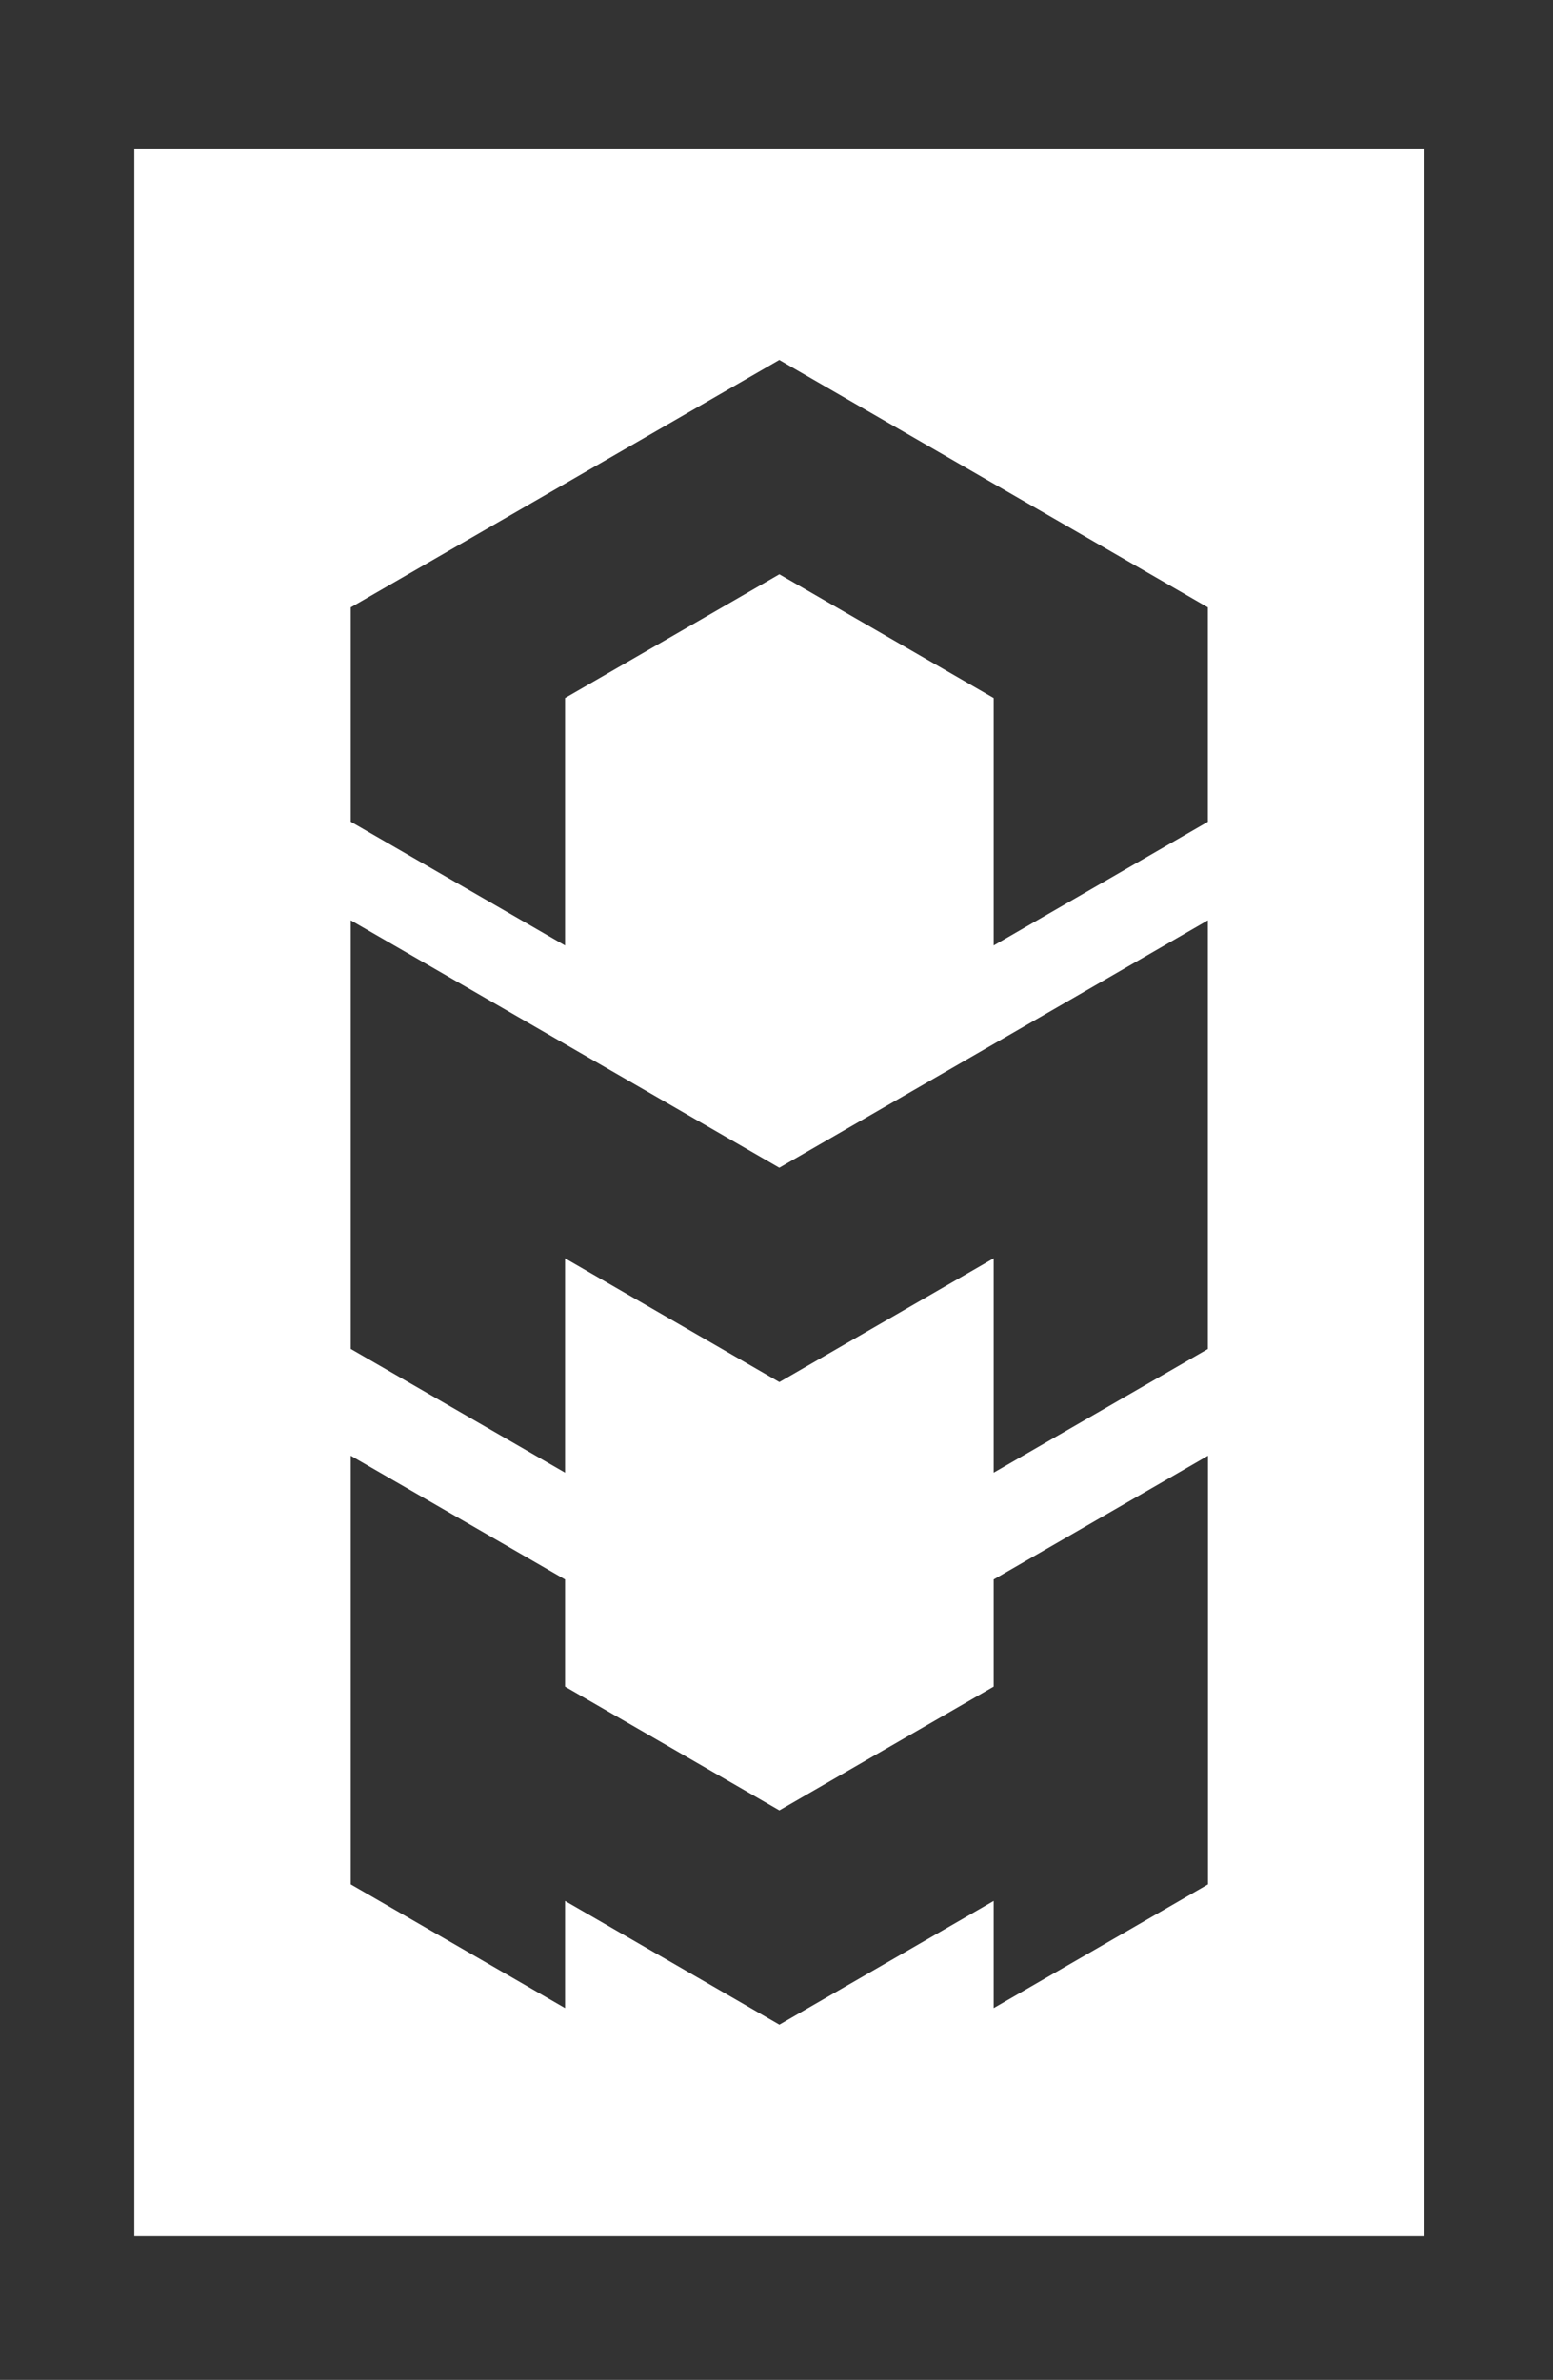
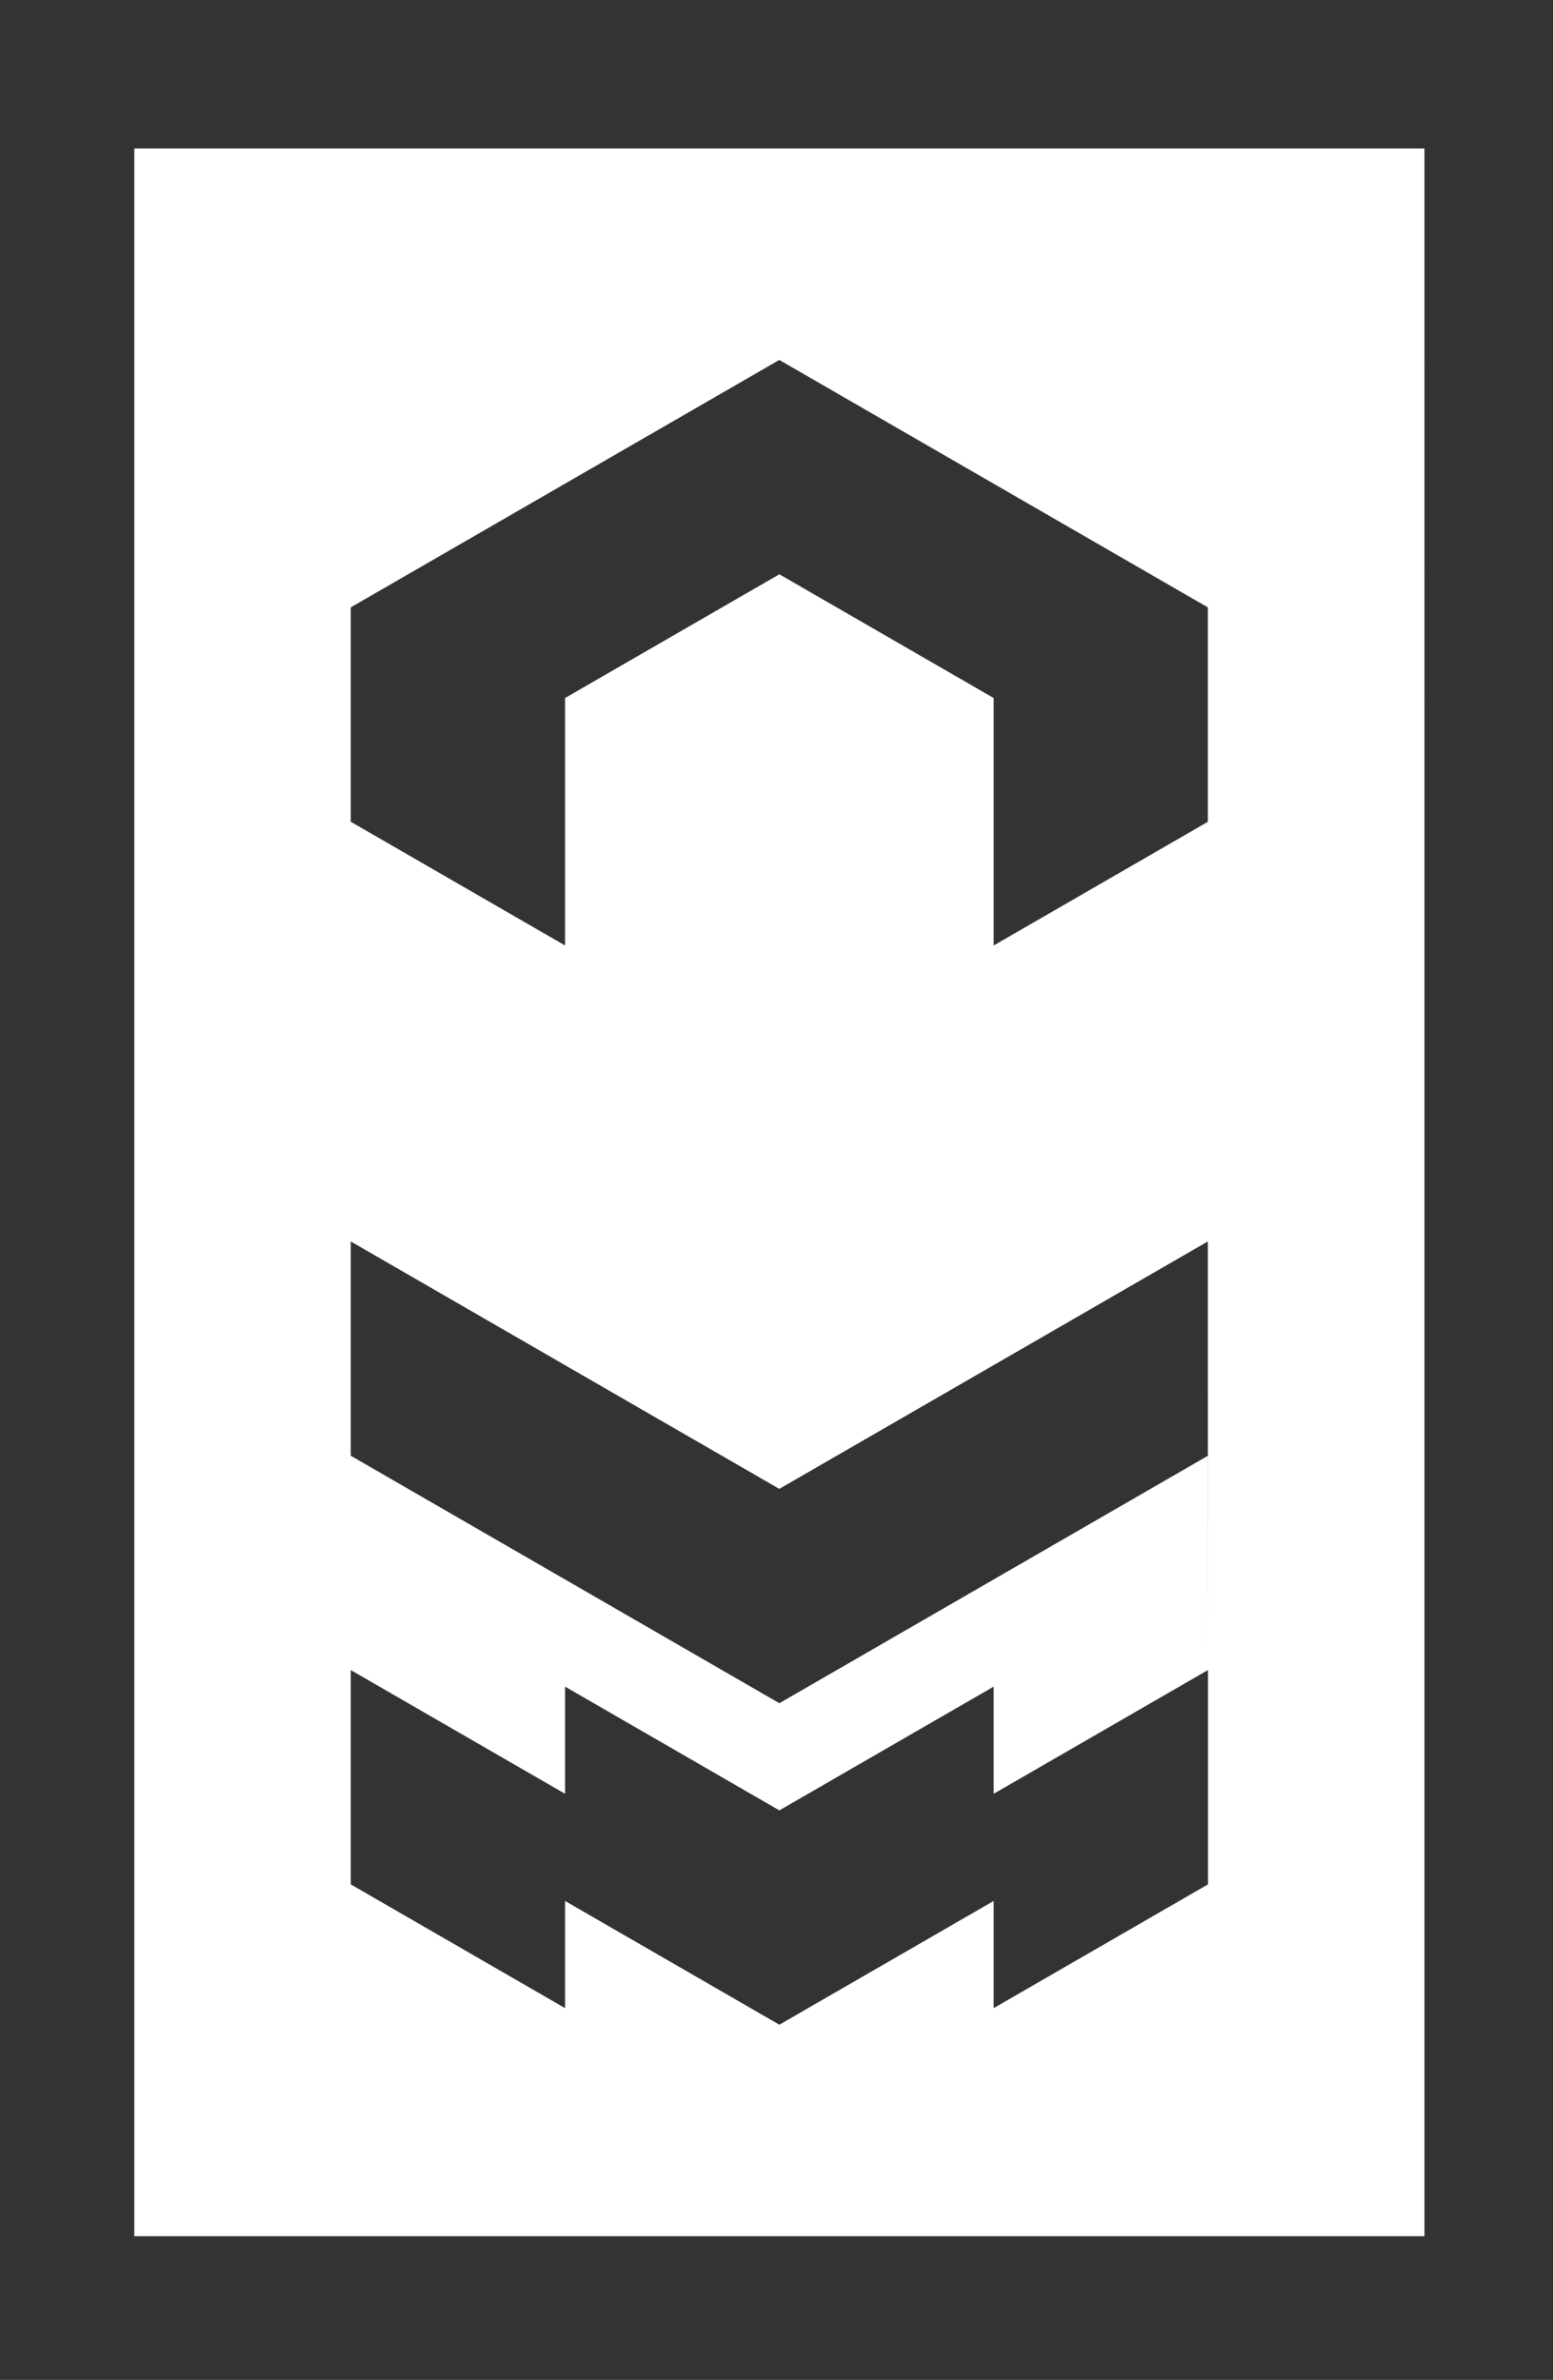
<svg xmlns="http://www.w3.org/2000/svg" version="1.1" id="Layer_1" x="0px" y="0px" viewBox="0 0 250 383.08" style="enable-background:new 0 0 250 383.08;" xml:space="preserve">
  <rect x="0" y="0" width="250" height="383.08" fill="#333333" stroke="none" />
  <style type="text/css">
	.st0{fill:#FFFFFF;}
</style>
-   <path class="st0" d="M21.62,23.9v336.05h207.69V23.9H21.62z M194.46,268.82v34.5l-34.5,19.92v-17.25l-34.5,19.92l-34.5-19.92v17.25  l-34.5-19.92v-34.5v-34.5l34.5,19.92v17.25l34.5,19.92l34.5-19.92v-17.25l34.5-19.92V268.82z M194.46,217.13l-34.5,19.92v-34.5  l-34.5,19.92l-34.5-19.92v34.5l-34.5-19.92v-68.99l68.99,39.83l68.99-39.83V217.13z M194.46,132.27l-34.5,19.92v-39.83l-34.5-19.92  l-34.5,19.92v39.83l-34.5-19.92v-34.5l68.99-39.83l68.99,39.83V132.27z" />
+   <path class="st0" d="M21.62,23.9v336.05h207.69V23.9H21.62z M194.46,268.82v34.5l-34.5,19.92v-17.25l-34.5,19.92l-34.5-19.92v17.25  l-34.5-19.92v-34.5v-34.5l34.5,19.92v17.25l34.5,19.92l34.5-19.92v-17.25l34.5-19.92V268.82z l-34.5,19.92v-34.5  l-34.5,19.92l-34.5-19.92v34.5l-34.5-19.92v-68.99l68.99,39.83l68.99-39.83V217.13z M194.46,132.27l-34.5,19.92v-39.83l-34.5-19.92  l-34.5,19.92v39.83l-34.5-19.92v-34.5l68.99-39.83l68.99,39.83V132.27z" />
</svg>